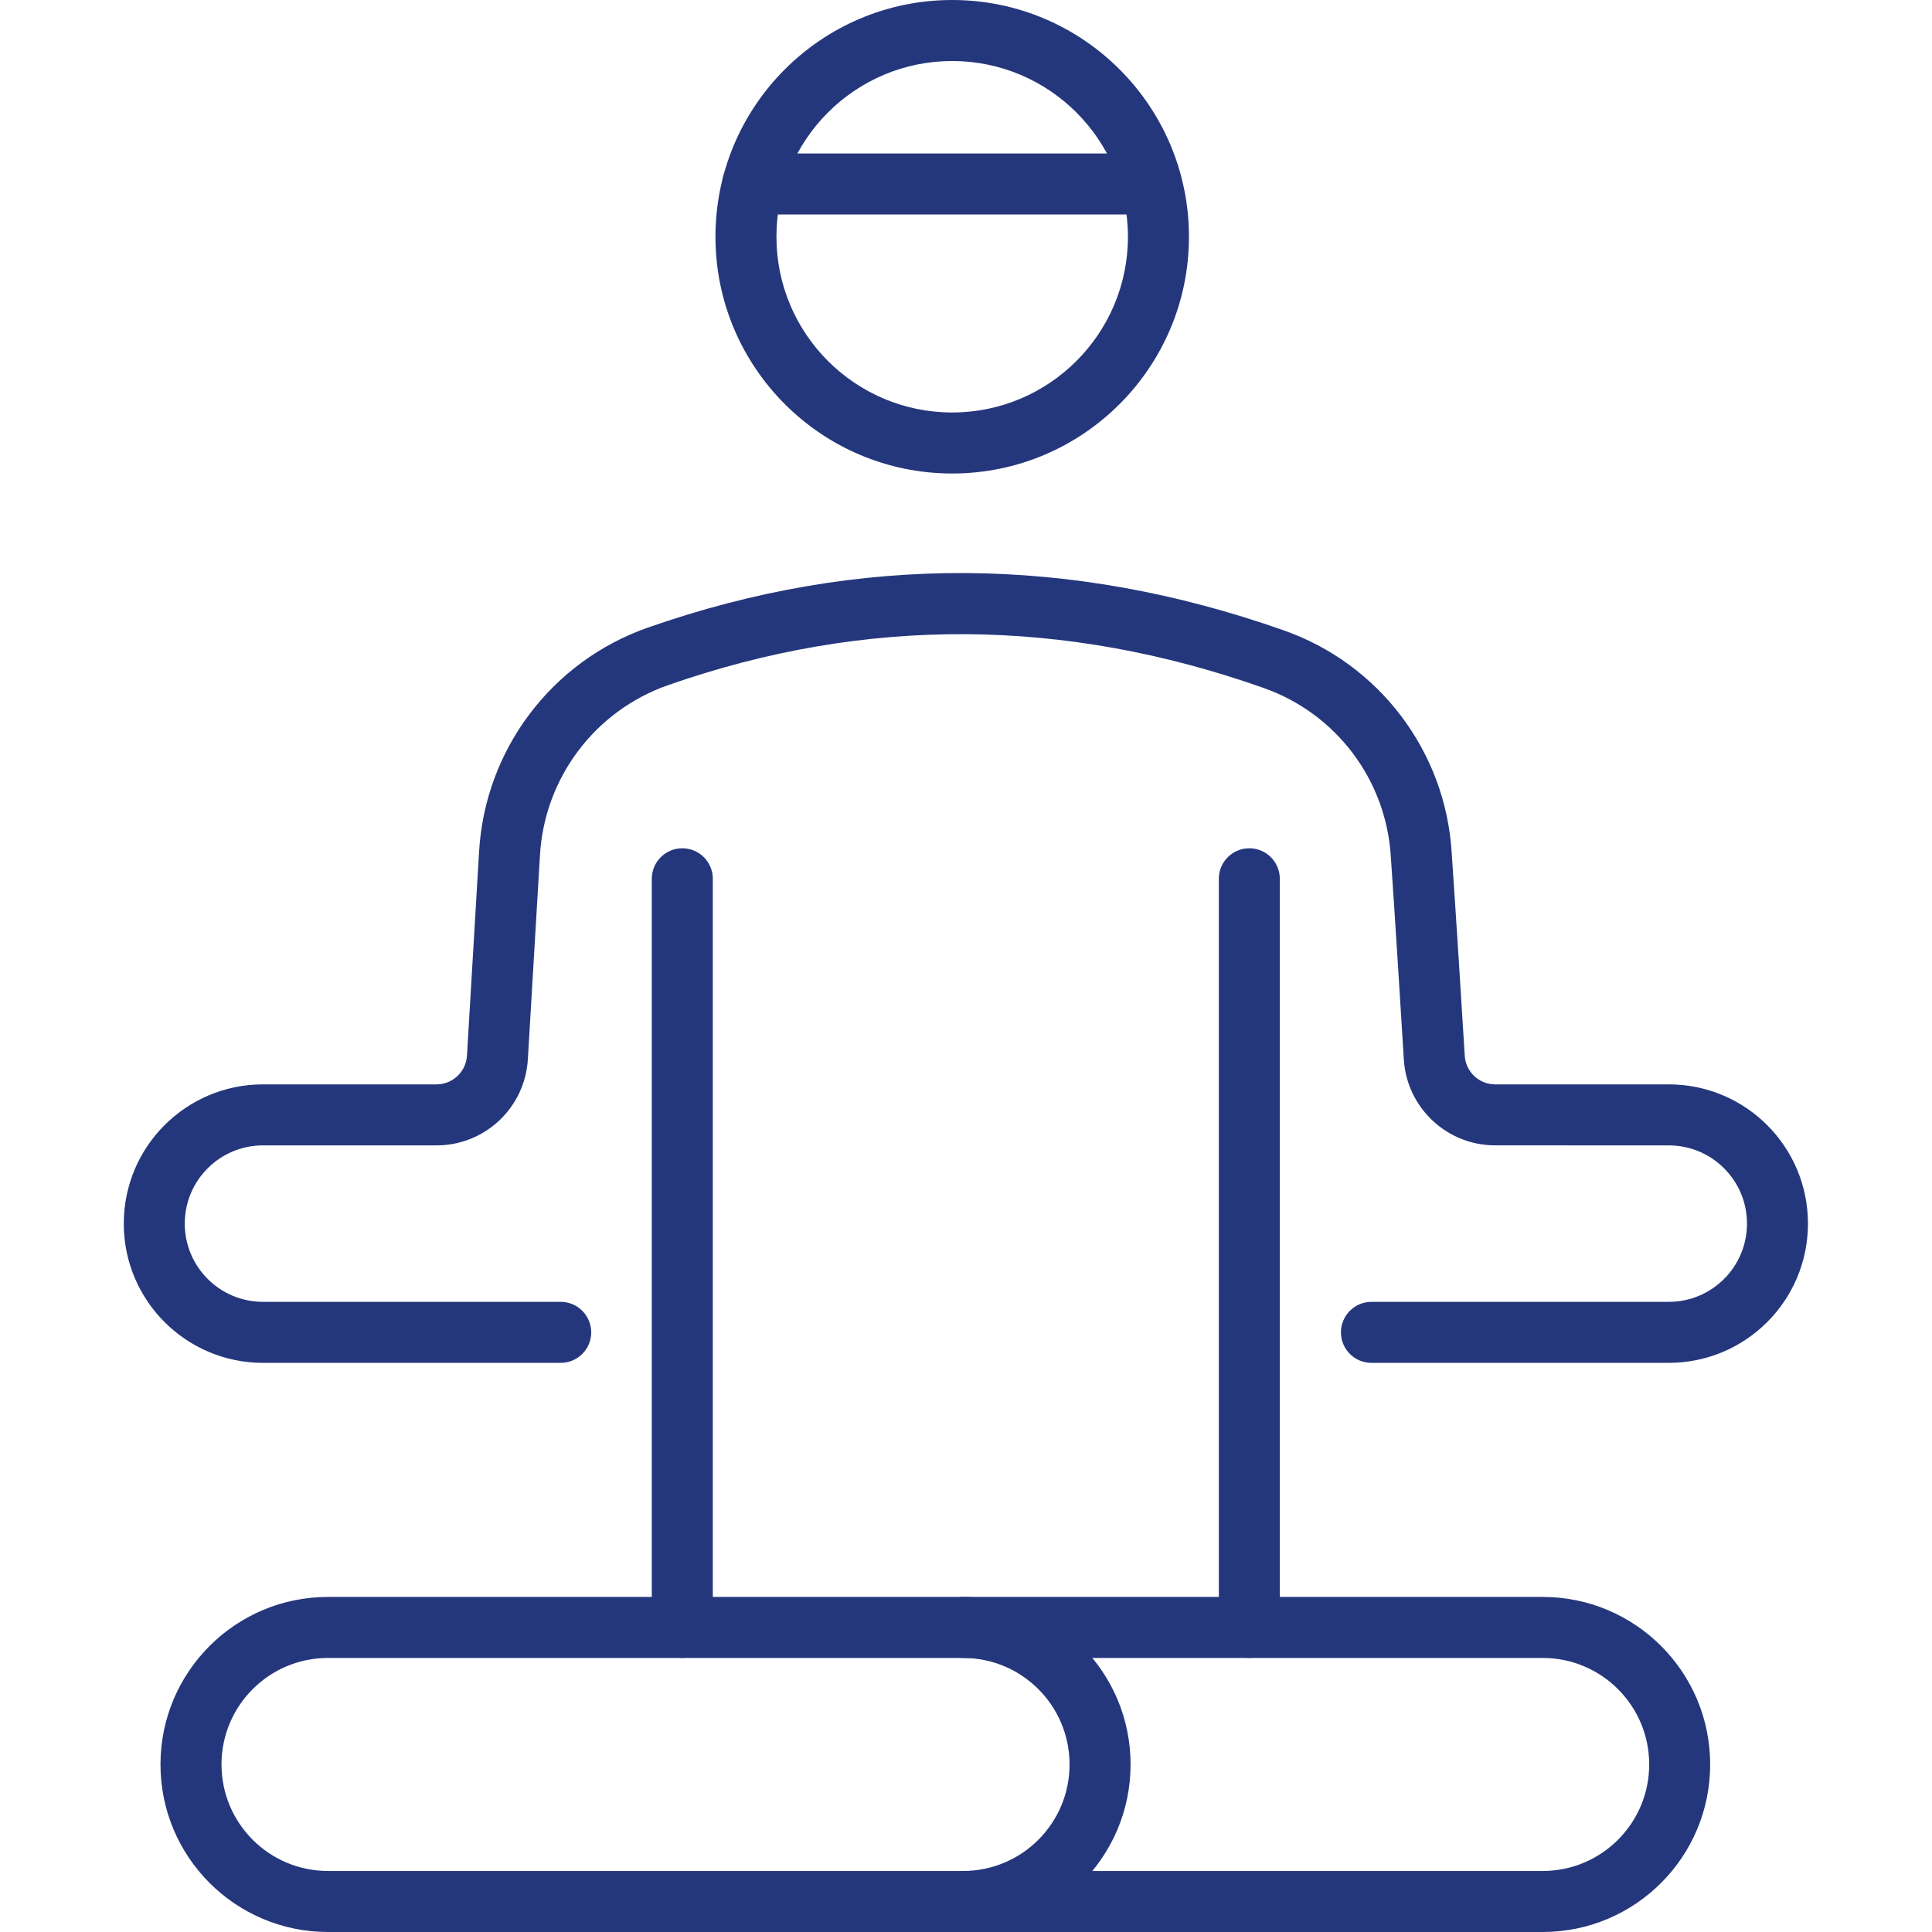
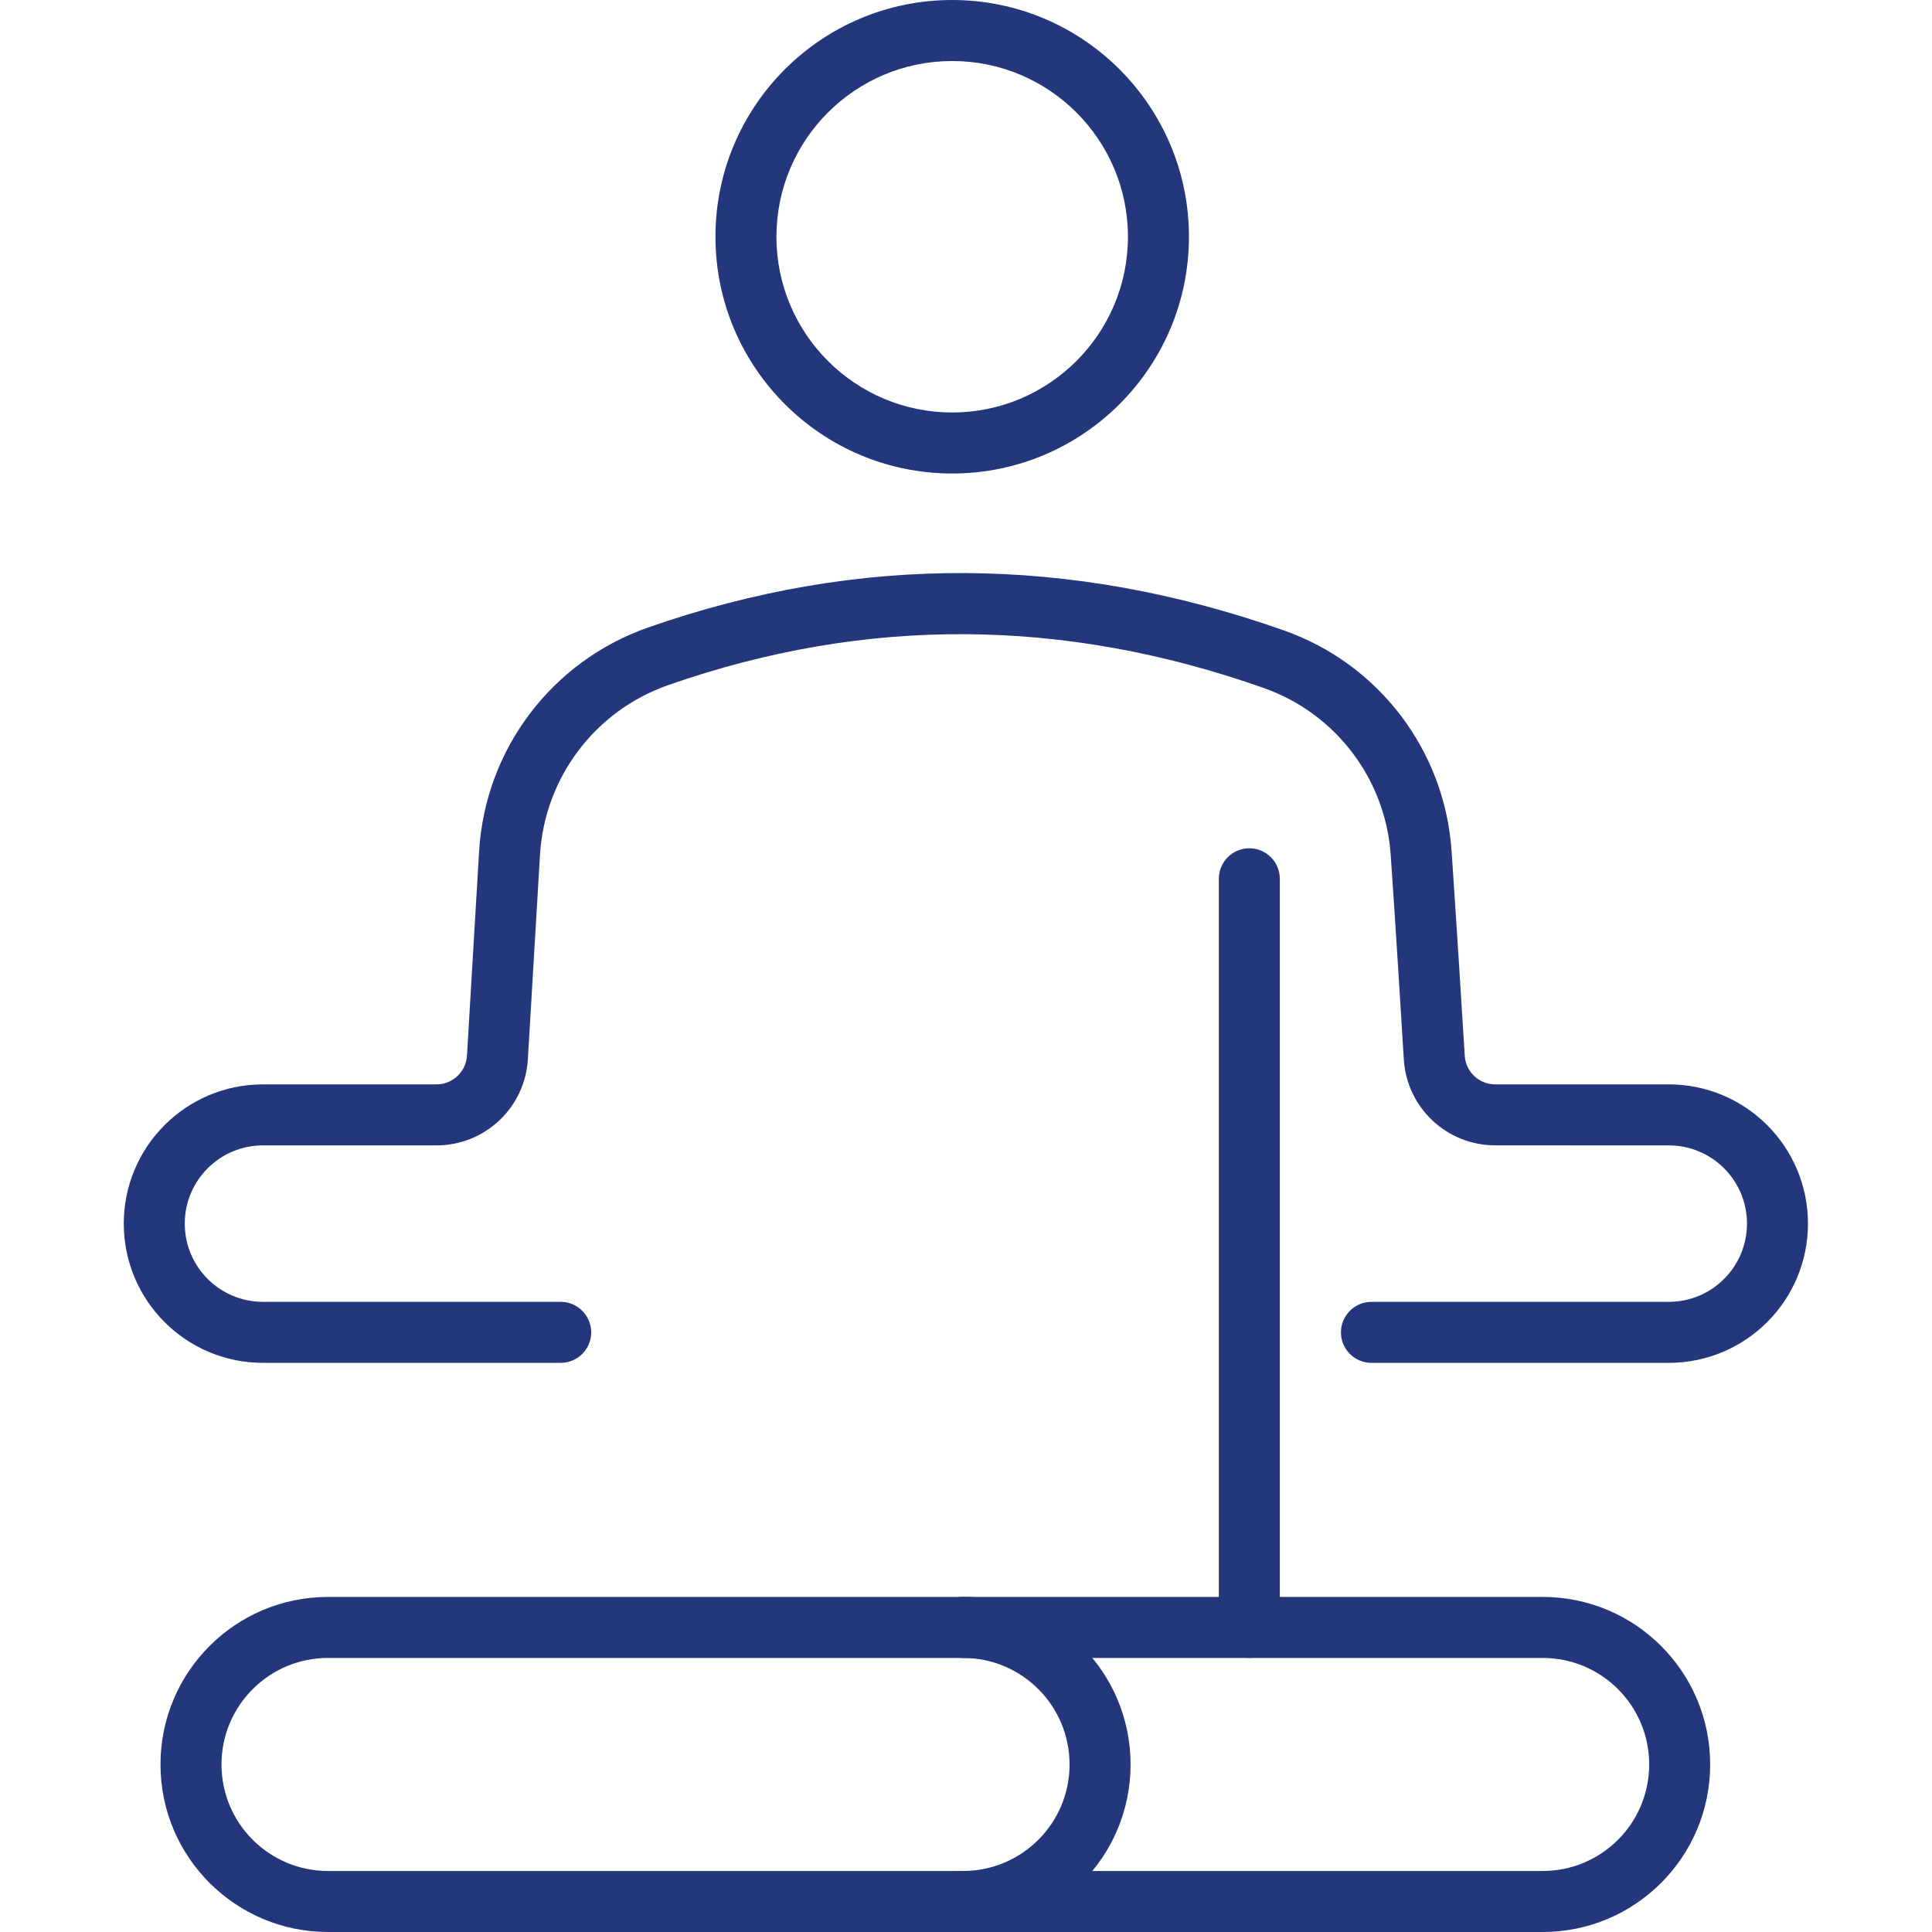
<svg xmlns="http://www.w3.org/2000/svg" width="60" height="60" viewBox="0 0 60 60" fill="none">
  <g id="meditation_10452512 1" clip-path="url(#clip0_2345_16267)">
    <g id="Group">
      <g id="Group_2">
        <path id="Vector" fill-rule="evenodd" clip-rule="evenodd" d="M29.571 0C25.513 0 22.219 3.294 22.219 7.352C22.219 11.41 25.513 14.705 29.571 14.705C33.629 14.705 36.924 11.41 36.924 7.352C36.924 3.294 33.629 0 29.571 0ZM29.571 1.895C32.584 1.895 35.029 4.34 35.029 7.352C35.029 10.364 32.584 12.81 29.571 12.81C26.559 12.81 24.113 10.364 24.113 7.352C24.113 4.34 26.559 1.895 29.571 1.895Z" fill="#25377C" />
-         <path id="Vector_2" fill-rule="evenodd" clip-rule="evenodd" d="M23.377 6.66H35.723C36.246 6.66 36.671 6.236 36.671 5.713C36.671 5.19 36.246 4.766 35.723 4.766H23.377C22.854 4.766 22.43 5.19 22.43 5.713C22.43 6.236 22.854 6.66 23.377 6.66Z" fill="#25377C" />
        <path id="Vector_3" fill-rule="evenodd" clip-rule="evenodd" d="M17.413 40.43H8.168C6.826 40.43 5.738 39.343 5.738 38.001V38C5.738 36.659 6.826 35.571 8.168 35.571H13.556C15.061 35.571 16.304 34.399 16.393 32.897L16.77 26.549C16.912 24.155 18.475 22.079 20.737 21.282C26.906 19.12 33.063 19.188 39.22 21.357C39.221 21.357 39.222 21.358 39.224 21.359C41.485 22.145 43.051 24.215 43.193 26.604C43.193 26.608 43.193 26.611 43.194 26.613C43.341 28.76 43.497 31.261 43.597 32.903C43.69 34.402 44.932 35.57 46.434 35.57C48.559 35.571 51.824 35.571 51.824 35.571C53.166 35.571 54.254 36.658 54.254 38V38.001C54.254 39.343 53.166 40.43 51.825 40.43C51.824 40.43 42.592 40.43 42.592 40.43C42.069 40.43 41.644 40.855 41.644 41.378C41.644 41.901 42.069 42.325 42.592 42.325H51.824C54.213 42.325 56.148 40.389 56.148 38.001C56.148 38.001 56.148 38.001 56.148 38C56.148 35.612 54.213 33.676 51.824 33.676L46.434 33.676C45.933 33.676 45.519 33.287 45.489 32.786C45.388 31.142 45.231 28.638 45.084 26.487C44.894 23.335 42.829 20.606 39.846 19.569C33.273 17.254 26.698 17.184 20.109 19.494C20.109 19.494 20.108 19.494 20.107 19.495C17.126 20.546 15.066 23.281 14.879 26.437L14.502 32.785C14.472 33.285 14.057 33.676 13.556 33.676H8.168C5.779 33.676 3.844 35.612 3.844 38V38.001C3.844 40.389 5.78 42.325 8.168 42.325H17.413C17.936 42.325 18.361 41.901 18.361 41.378C18.361 40.855 17.936 40.43 17.413 40.43Z" fill="#25377C" />
        <path id="Vector_4" fill-rule="evenodd" clip-rule="evenodd" d="M29.908 60H47.909C50.782 60 53.111 57.67 53.111 54.797C53.111 54.797 53.111 54.797 53.111 54.796C53.111 51.923 50.782 49.594 47.909 49.594C43.12 49.594 35.307 49.594 29.908 49.594C29.385 49.594 28.961 50.018 28.961 50.541C28.961 51.063 29.385 51.489 29.908 51.489H47.909C49.736 51.489 51.217 52.97 51.217 54.796V54.797C51.217 56.624 49.736 58.105 47.909 58.105H29.908C29.385 58.105 28.961 58.529 28.961 59.052C28.961 59.575 29.385 60 29.908 60Z" fill="#25377C" />
        <path id="Vector_5" fill-rule="evenodd" clip-rule="evenodd" d="M35.111 54.796C35.111 51.923 32.781 49.594 29.908 49.594C24.582 49.594 15.513 49.594 10.187 49.594C7.314 49.594 4.984 51.923 4.984 54.796V54.797C4.984 57.67 7.314 60 10.187 60H29.908C32.781 60 35.111 57.67 35.111 54.797V54.796ZM33.216 54.796V54.797C33.216 56.624 31.735 58.105 29.908 58.105C29.908 58.105 10.187 58.105 10.187 58.105C8.36 58.105 6.879 56.624 6.879 54.797V54.796C6.879 52.969 8.36 51.489 10.187 51.489H29.908C31.735 51.489 33.216 52.969 33.216 54.796Z" fill="#25377C" />
-         <path id="Vector_6" fill-rule="evenodd" clip-rule="evenodd" d="M22.137 50.54V27.291C22.137 26.768 21.713 26.344 21.19 26.344C20.667 26.344 20.242 26.768 20.242 27.291V50.54C20.242 51.062 20.667 51.488 21.19 51.488C21.713 51.488 22.137 51.062 22.137 50.54Z" fill="#25377C" />
        <path id="Vector_7" fill-rule="evenodd" clip-rule="evenodd" d="M39.746 50.54V27.291C39.746 26.768 39.322 26.344 38.799 26.344C38.276 26.344 37.852 26.768 37.852 27.291V50.54C37.852 51.062 38.276 51.488 38.799 51.488C39.322 51.488 39.746 51.062 39.746 50.54Z" fill="#25377C" />
      </g>
    </g>
  </g>
  <defs>
    <clipPath id="clip0_2345_16267">
      <rect width="60" height="60" fill="white" />
    </clipPath>
  </defs>
</svg>